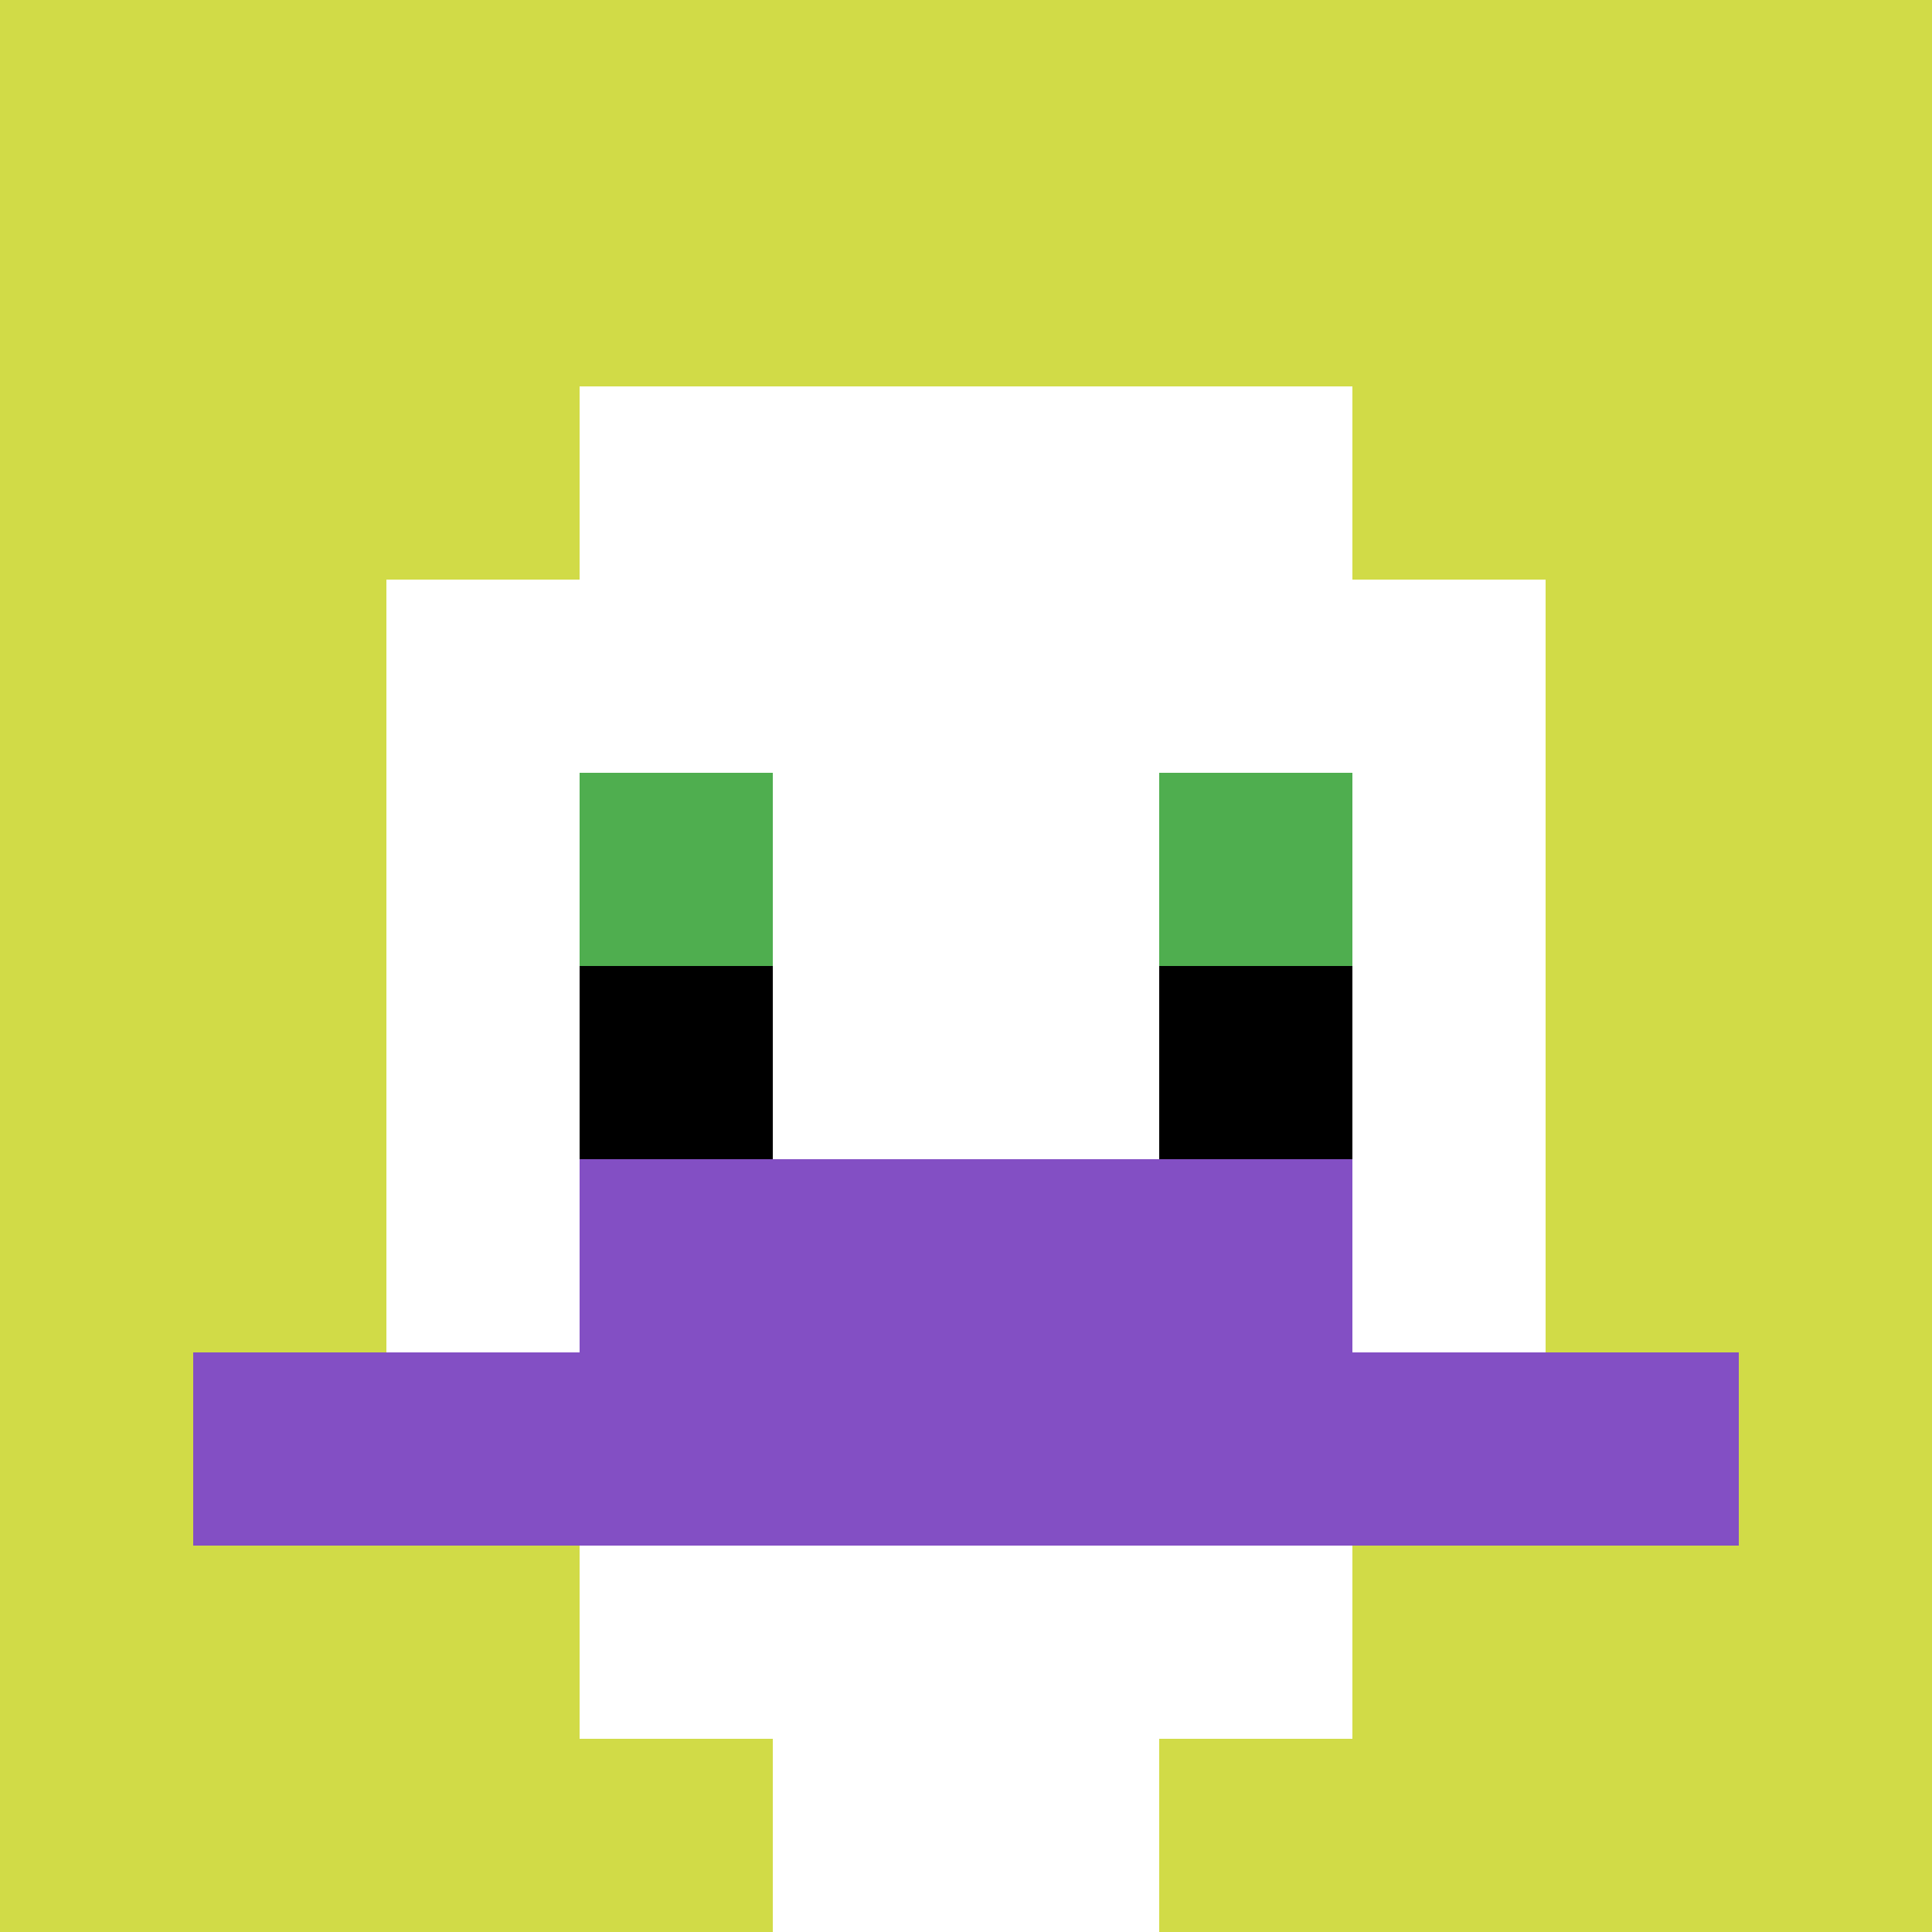
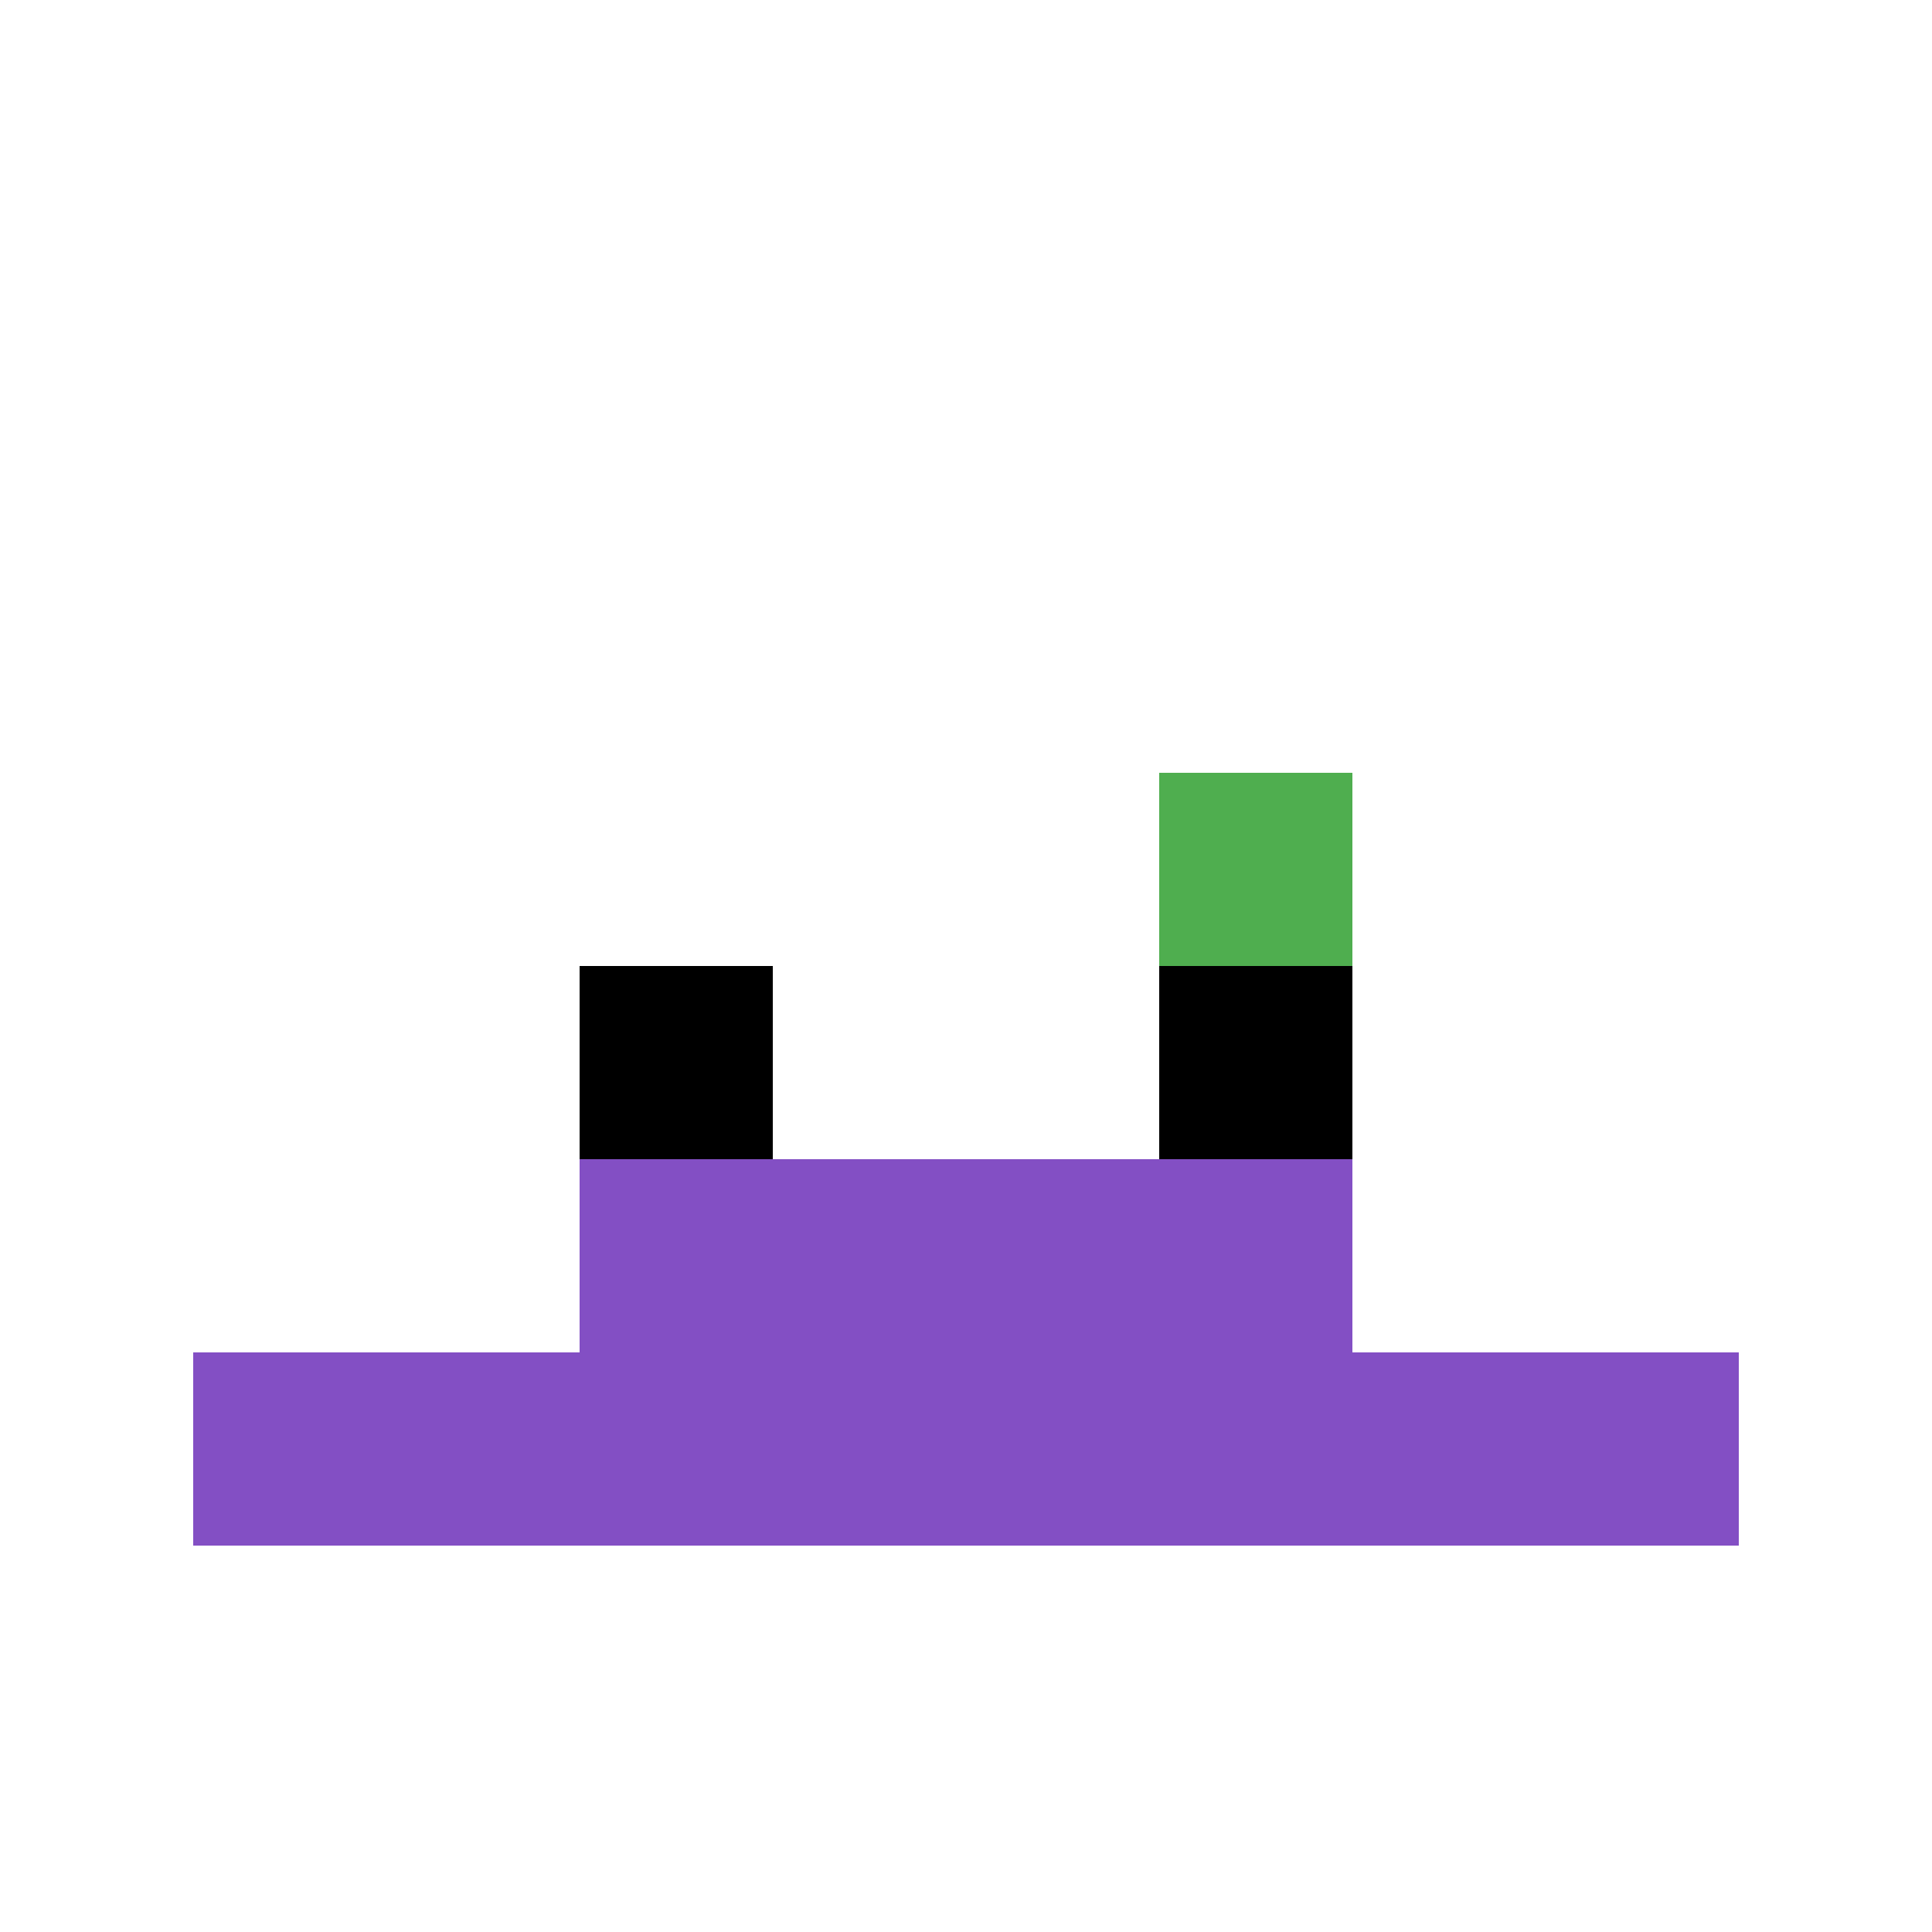
<svg xmlns="http://www.w3.org/2000/svg" version="1.1" width="847" height="847">
  <title>'goose-pfp-539579' by Dmitri Cherniak</title>
  <desc>seed=539579
backgroundColor=#ffffff
padding=20
innerPadding=0
timeout=500
dimension=1
border=false
Save=function(){return n.handleSave()}
frame=65

Rendered at Fri Sep 13 2024 05:18:20 GMT+0800 (中国标准时间)
Generated in &lt;1ms
</desc>
  <defs />
  <rect width="100%" height="100%" fill="#ffffff" />
  <g>
    <g id="0-0">
-       <rect x="0" y="0" height="847" width="847" fill="#D1DB47" />
      <g>
-         <rect id="0-0-3-2-4-7" x="254.1" y="169.4" width="338.8" height="592.9" fill="#ffffff" />
        <rect id="0-0-2-3-6-5" x="169.4" y="254.1" width="508.2" height="423.5" fill="#ffffff" />
        <rect id="0-0-4-8-2-2" x="338.8" y="677.6" width="169.4" height="169.4" fill="#ffffff" />
        <rect id="0-0-1-7-8-1" x="84.7" y="592.9" width="677.6" height="84.7" fill="#834FC4" />
        <rect id="0-0-3-6-4-2" x="254.1" y="508.2" width="338.8" height="169.4" fill="#834FC4" />
-         <rect id="0-0-3-4-1-1" x="254.1" y="338.8" width="84.7" height="84.7" fill="#4FAE4F" />
        <rect id="0-0-6-4-1-1" x="508.2" y="338.8" width="84.7" height="84.7" fill="#4FAE4F" />
        <rect id="0-0-3-5-1-1" x="254.1" y="423.5" width="84.7" height="84.7" fill="#000000" />
        <rect id="0-0-6-5-1-1" x="508.2" y="423.5" width="84.7" height="84.7" fill="#000000" />
      </g>
      <rect x="0" y="0" stroke="white" stroke-width="0" height="847" width="847" fill="none" />
    </g>
  </g>
</svg>